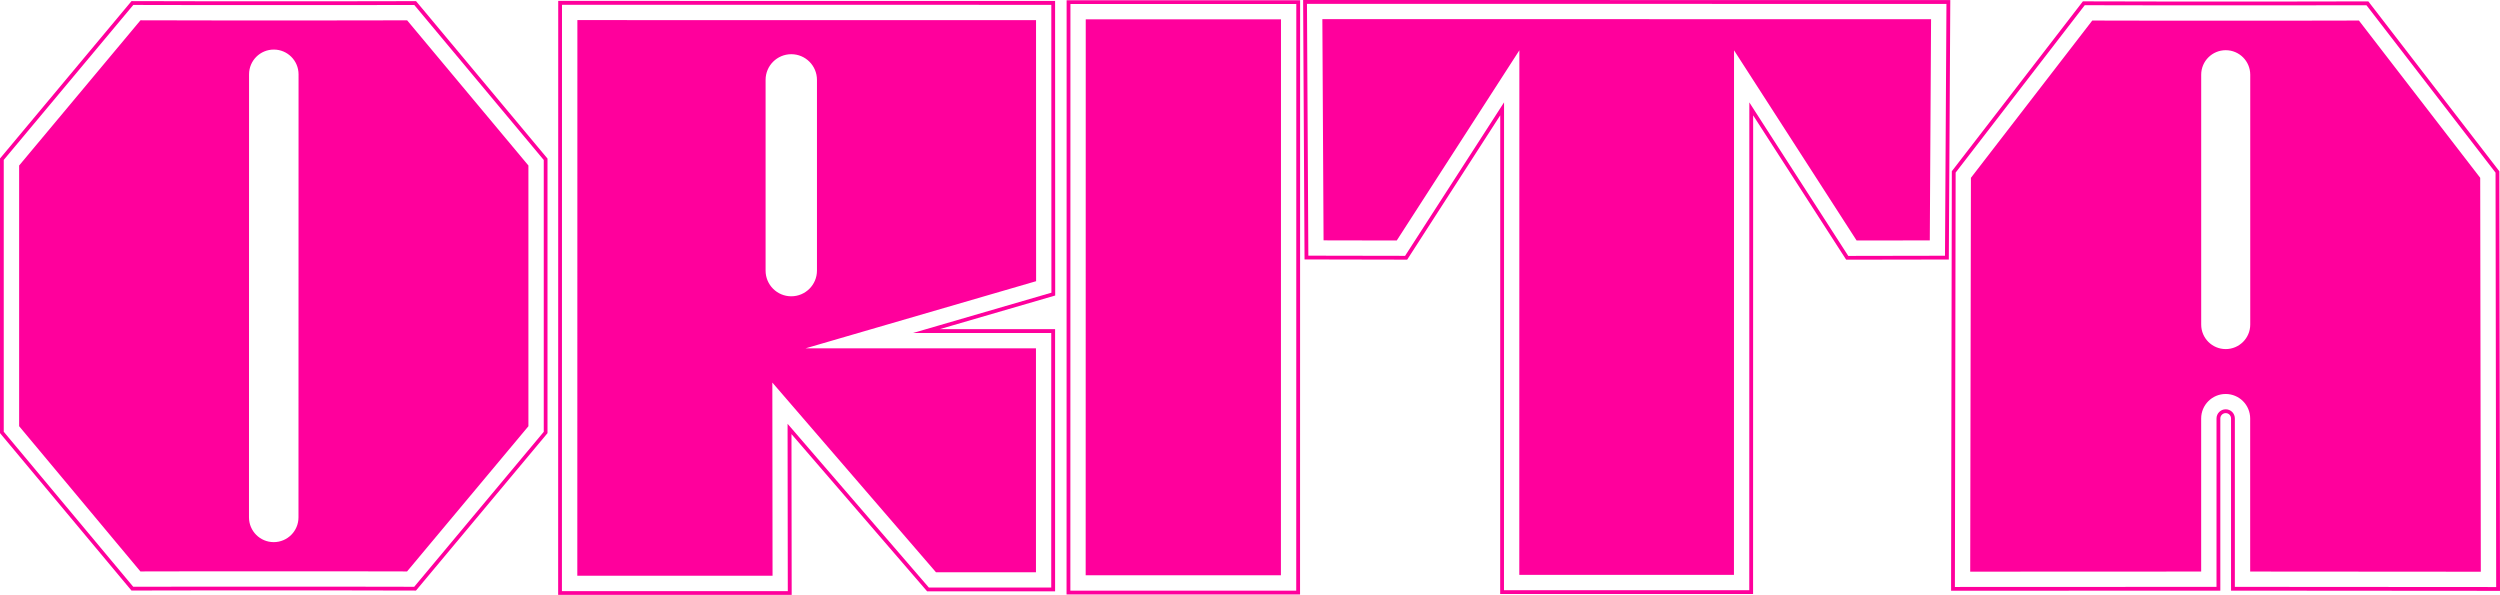
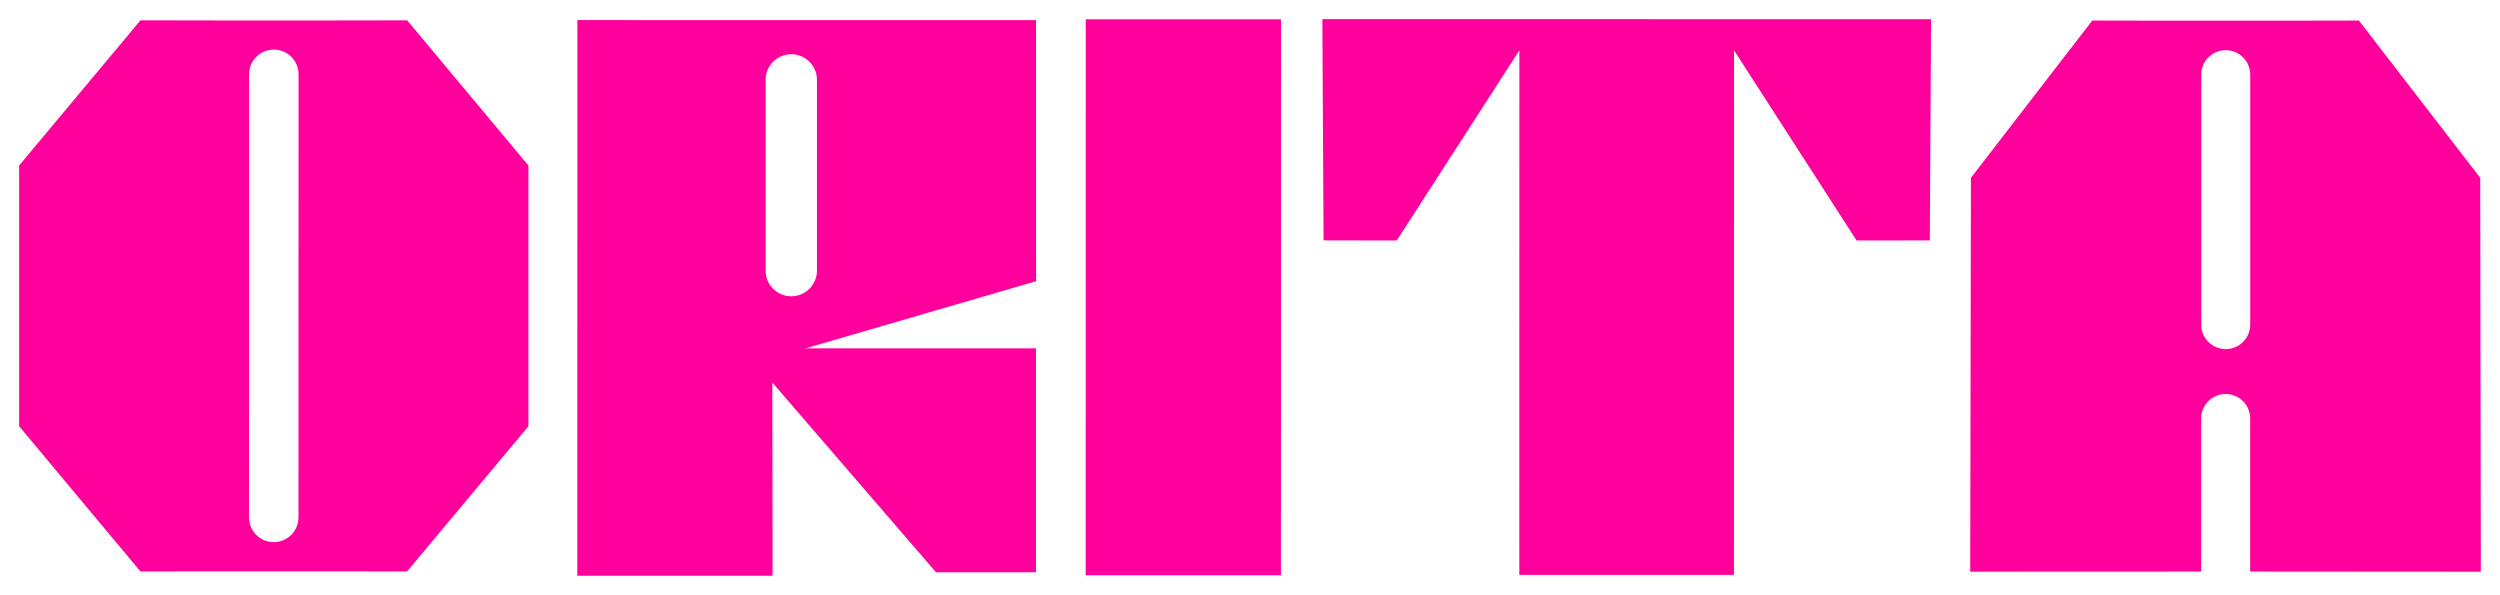
<svg xmlns="http://www.w3.org/2000/svg" id="Capa_1" data-name="Capa 1" viewBox="609.28 454.69 707.07 168.24">
  <defs>
    <style>       .cls-1 {         fill: #ff009c;         stroke-width: 0px;       }     </style>
  </defs>
-   <path class="cls-1" d="M978.93,455.78l180.86.02-.41,71.22-27.36.05-25.99-40.33-1.99-3.09v3.68l-.02,134.29h-69.37s.02-134.3.02-134.3v-3.68l-1.99,3.09-26,40.32-27.36-.05-.39-71.22ZM912.03,455.83h63.88s-.02,165.91-.02,165.91h-63.88s.02-165.91.02-165.91M768.24,456.04l138.38.02.03,81.41-31.88,9.28-7.29,2.12h7.59s31.53,0,31.53,0v72s-34.61,0-34.61,0l-38.05-44.11-1.91-2.21v2.92s.06,44.4.06,44.4h-63.88s.02-165.83.02-165.83M646.99,456.09l22.73.04h34.01s22.72-.03,22.72-.03l36.62,43.84v76.88s-36.64,43.83-36.64,43.83l-22.73-.04h-34.02s-22.72.03-22.72.03l-36.62-43.84v-76.88s36.64-43.83,36.64-43.83M1198.91,456.16l22.83.04h34.02s22.82-.03,22.82-.03l36.51,47.35.18,117.2-73.91-.05v-47.62c0-.69-.26-1.35-.75-1.84-.49-.49-1.14-.76-1.84-.76-1.43,0-2.6,1.16-2.6,2.6v47.62s-73.99.03-73.99.03l.21-117.2,36.52-47.34M977.84,454.69l.4,73.38,29.03.06,26.32-40.82-.02,135.38h71.53s.02-135.37.02-135.37l26.31,40.82,29.03-.05.42-73.38-183.03-.02ZM910.95,454.75l-.02,168.07h66.04s.02-168.06.02-168.06h-66.04ZM767.16,454.95l-.02,167.98h66.05s-.06-45.47-.06-45.47l38.37,44.48h36.19s0-74.16,0-74.16h-32.62s32.65-9.51,32.65-9.51l-.03-83.31-140.55-.02ZM646.48,455l-37.2,44.52v77.66s37.18,44.53,37.18,44.53l23.23-.04h34.01s23.23.05,23.23.05l37.2-44.52v-77.66s-37.18-44.53-37.18-44.53l-23.22.04h-34.01s-23.23-.05-23.23-.05ZM1198.38,455.07l-37.07,48.05-.21,118.65,76.15-.03v-48.7c0-.84.69-1.51,1.52-1.51.52,0,.87.24,1.07.44.2.2.44.55.44,1.07v48.7s76.07.06,76.07.06l-.18-118.66-37.06-48.06-23.35.04h-34.01s-23.36-.05-23.36-.05Z" />
  <path class="cls-1" d="M916.34,617.4h55.22s.02-157.24.02-157.24h-55.22s-.02,157.24-.02,157.24ZM983.28,460.11l.34,62.56,20.7.04,34.68-53.79-.02,148.35h60.59s.12,0,.12,0l.02-148.35,34.67,53.79,20.7-.03.36-62.56-172.15-.02ZM1310.76,504.99l-34.31-44.49-20.7.04h-34.02s-20.7-.04-20.7-.04l-34.32,44.48-.2,111.39,65.32-.03v-43.29c0-3.83,3.11-6.93,6.93-6.93,3.83,0,6.93,3.1,6.93,6.93v43.29s65.23.05,65.23.05l-.17-111.39ZM1238.77,553.42h0c-3.83,0-6.93-3.1-6.93-6.93v-70.67c0-3.83,3.11-6.93,6.94-6.93,3.83,0,6.93,3.1,6.93,6.93v70.67c0,3.83-3.11,6.93-6.94,6.93M758.74,501.51l-34.31-41.07-20.7.03h-34.02s-20.7-.04-20.7-.04l-34.32,41.07v73.73s34.3,41.08,34.3,41.08l20.7-.04h34.02s20.7.04,20.7.04l34.32-41.07v-73.73ZM686.7,608.02h0c-3.87,0-7-3.14-7-7l.02-125.31c0-3.87,3.13-7,7-7,3.87,0,7,3.14,7,7l-.02,125.31c0,3.87-3.14,7-7,7M902.28,616.54v-63.34s-65.14,0-65.14,0l65.18-18.98-.02-73.83h-74.78s-54.94-.02-54.94-.02l-.02,157.16h55.22s-.06-54.64-.06-54.64l46.28,53.65h28.29ZM825.81,531.23v-53.95c0-4.01,3.26-7.26,7.27-7.26,4.01,0,7.26,3.25,7.26,7.26v53.95c0,4.01-3.26,7.26-7.27,7.26-4.01,0-7.26-3.25-7.26-7.26" />
</svg>